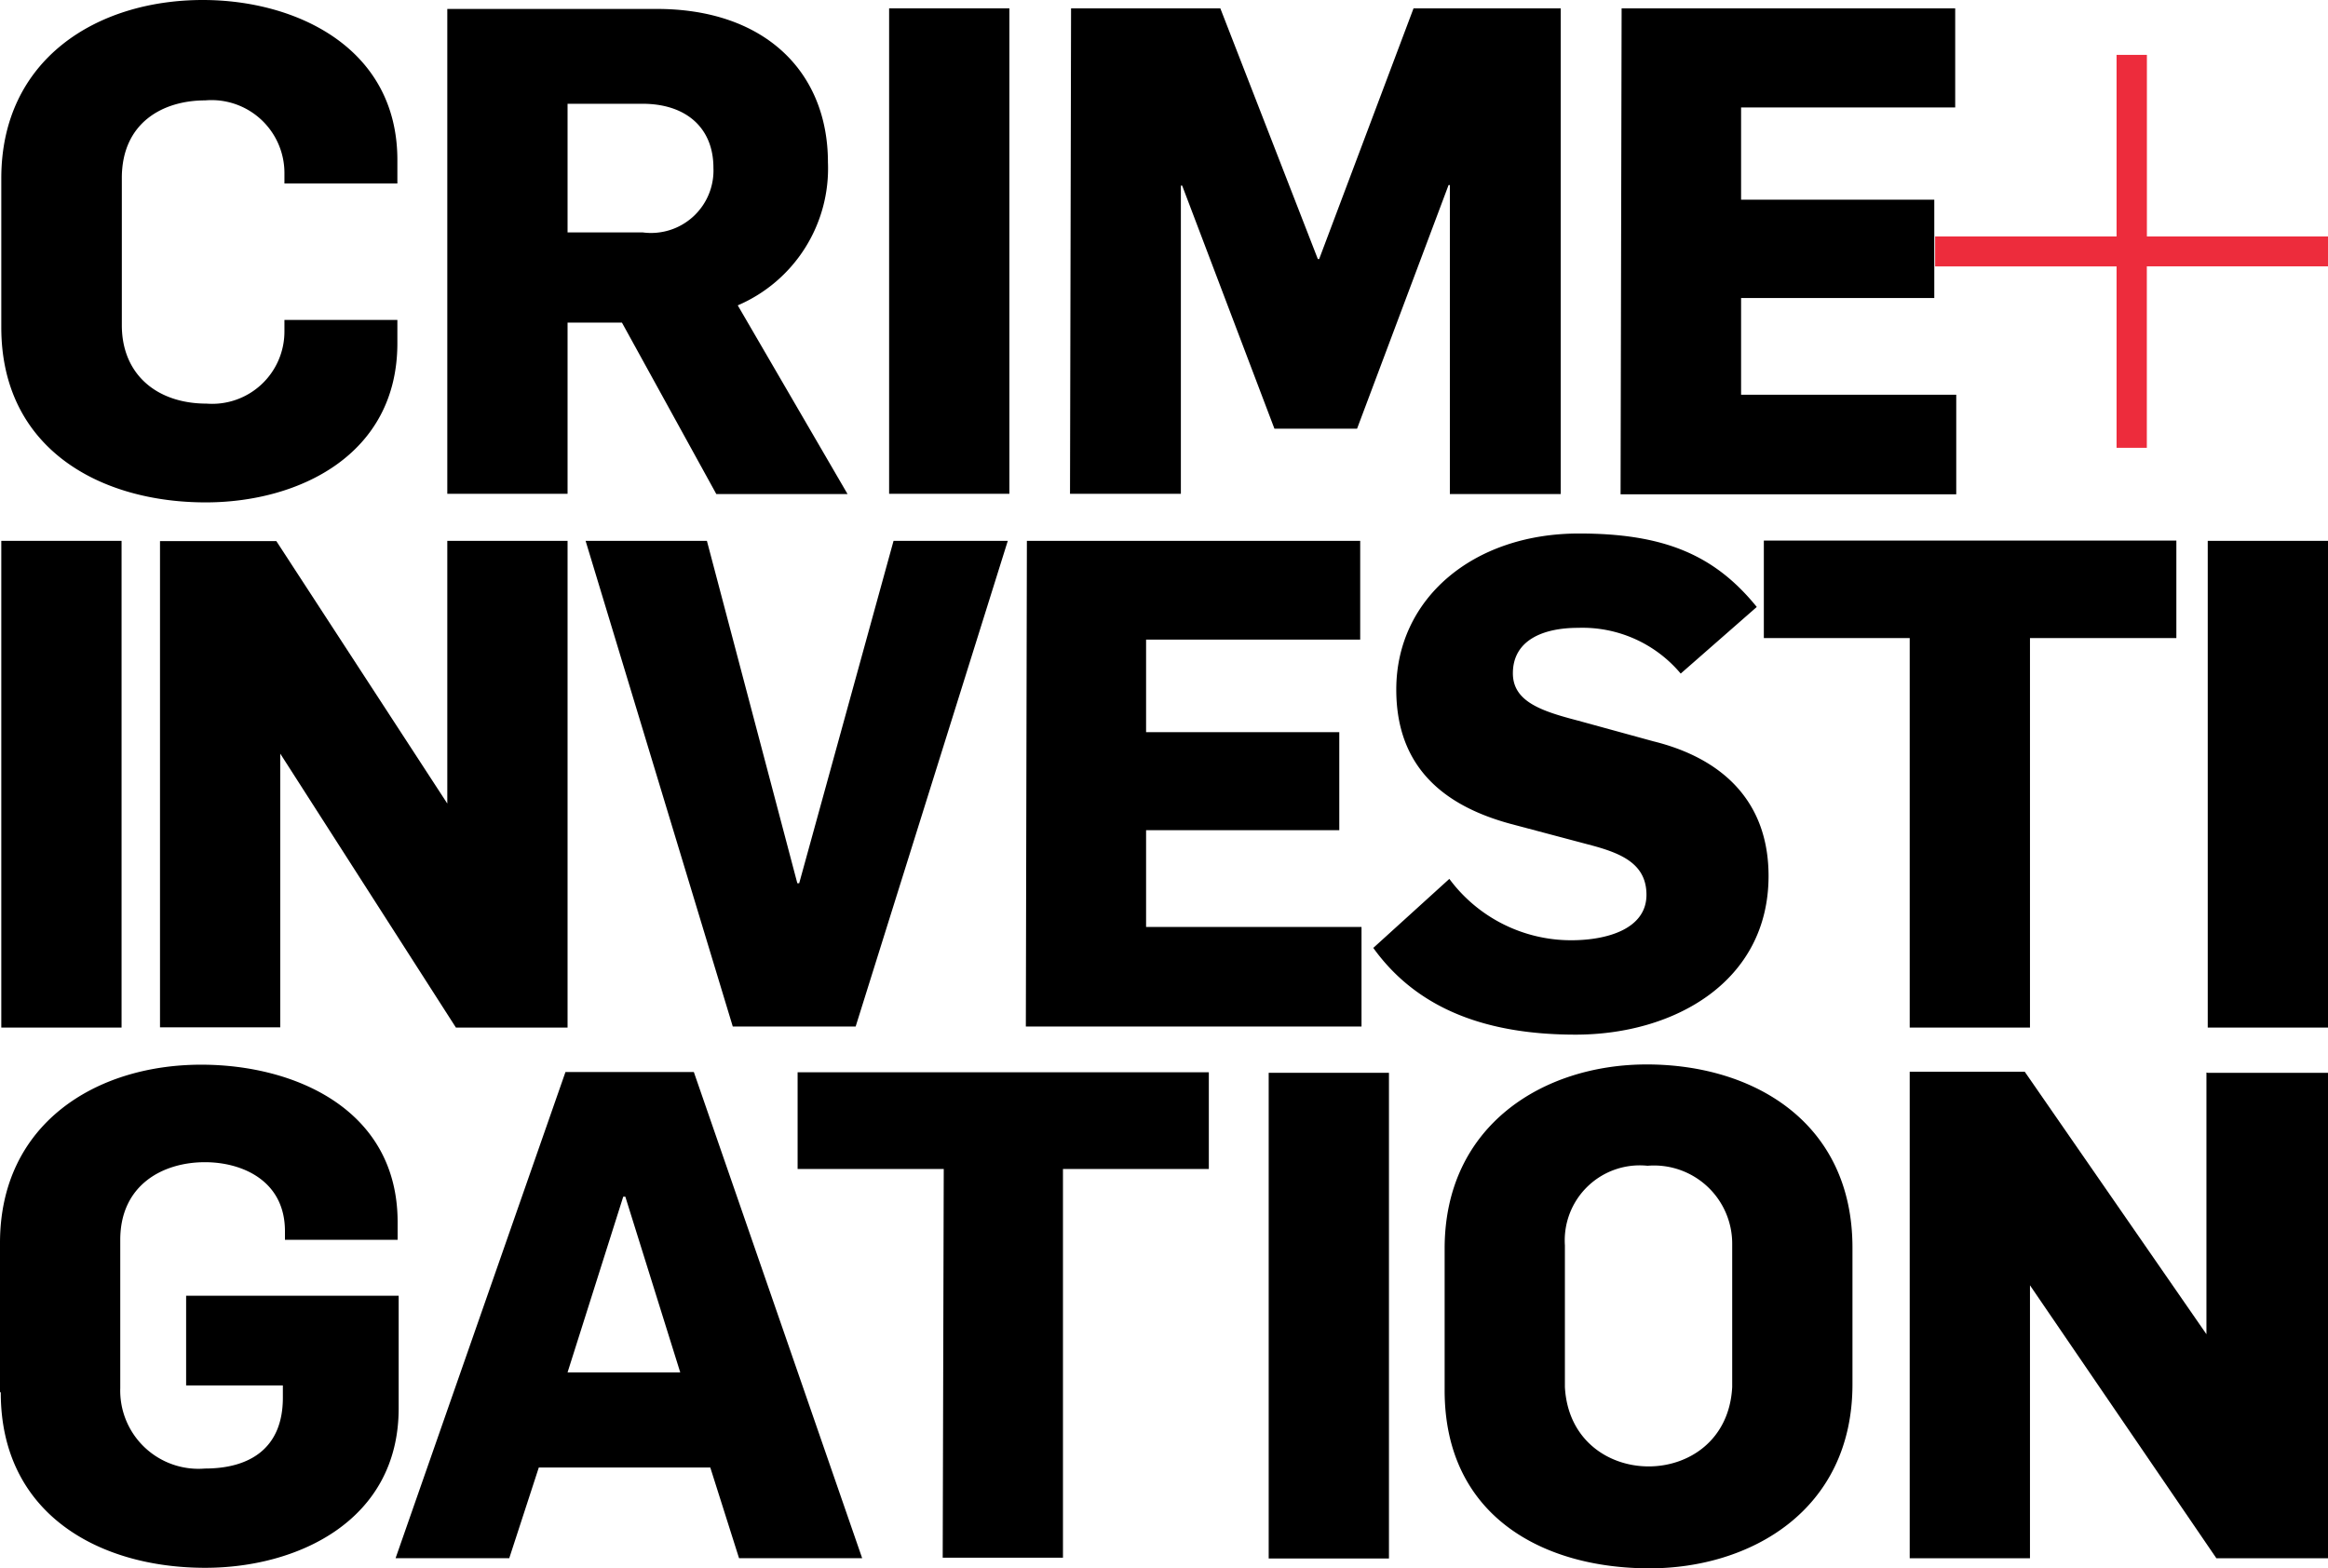
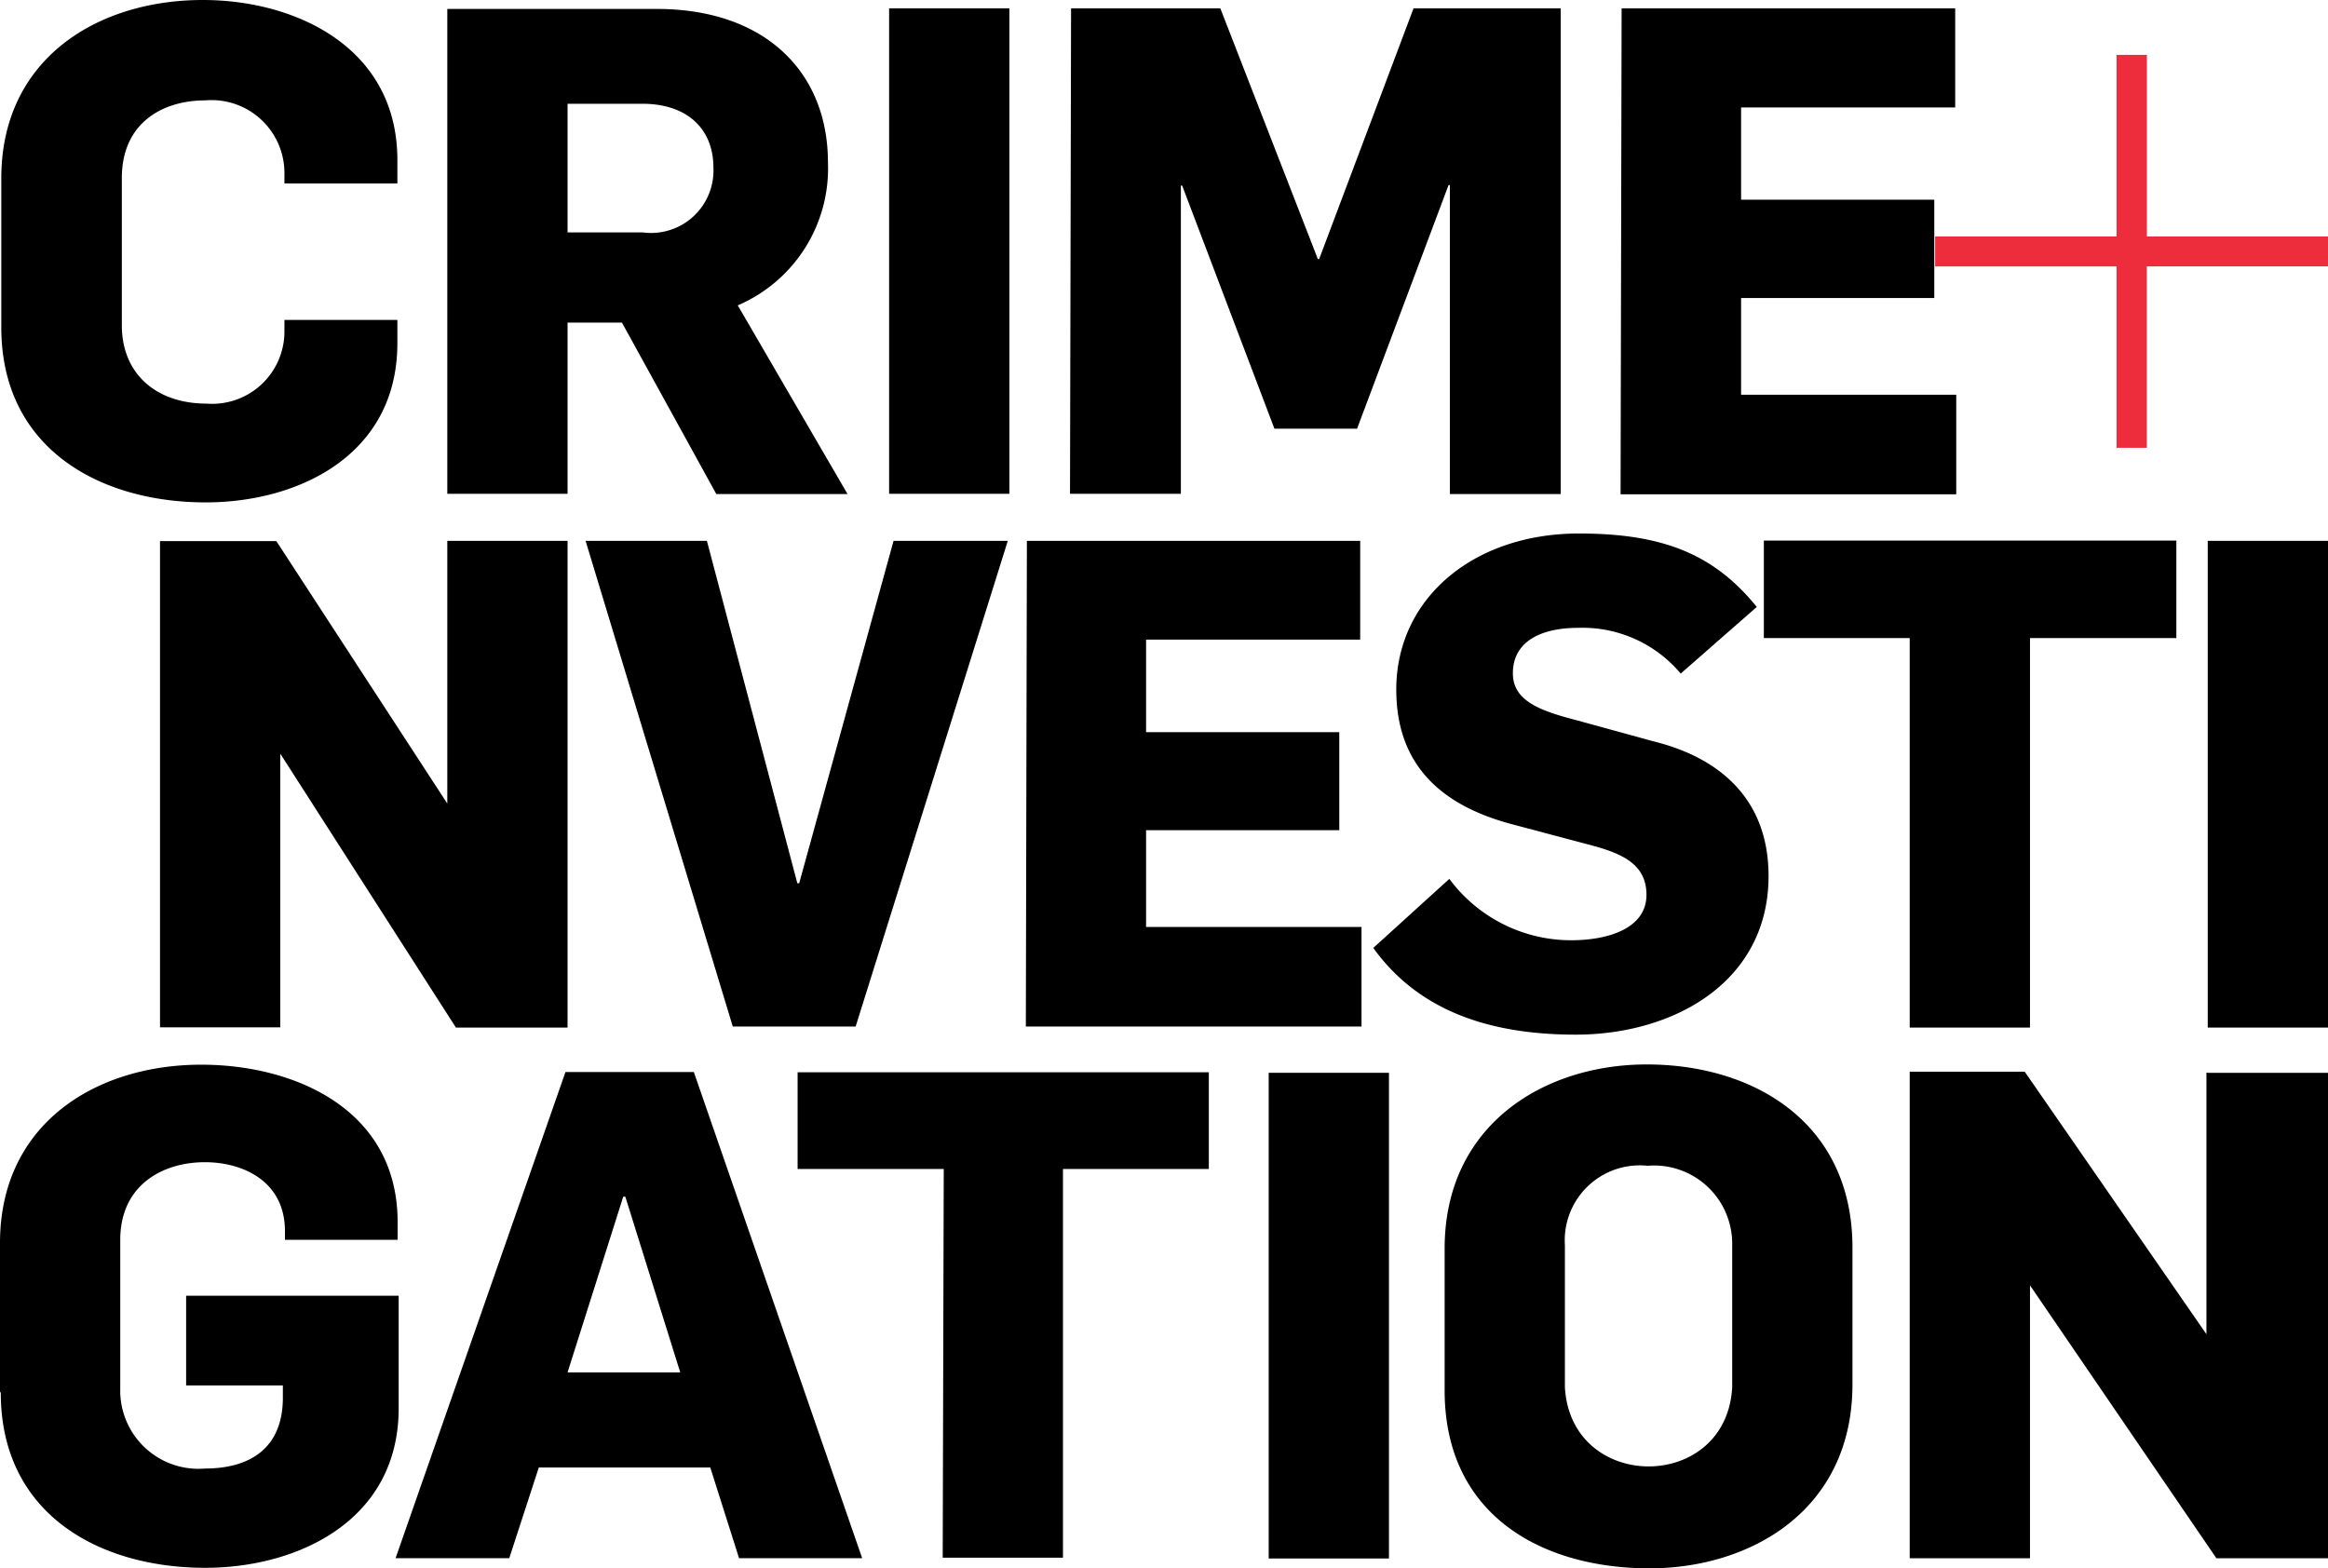
<svg xmlns="http://www.w3.org/2000/svg" id="aaf946b3-81c9-46a7-98ea-ba0b0535872a" data-name="Layer 1" width="1024" height="689.95" viewBox="0 0 1024 689.95">
  <defs>
    <style>.a660a9cb-2e97-425b-95a9-04d29a1ab318{fill:#ed2c3c;}</style>
  </defs>
  <path class="a660a9cb-2e97-425b-95a9-04d29a1ab318" d="M1024,117.18H944.31V197H931v-79.8h-79.8V104H931V24.15h13.34V104H1024Z" />
-   <polygon points="0.57 237.92 53.47 237.92 53.47 452.03 0.57 452.03 0.57 237.92 0.57 237.92" />
  <polygon points="322.32 451.57 376.37 451.57 443.29 237.92 393.04 237.92 351.53 388.56 350.72 388.56 310.94 237.92 257.58 237.92 322.32 451.57 322.32 451.57" />
  <polygon points="451.23 451.57 598.88 451.57 598.88 407.76 504.12 407.76 504.12 365.21 589.1 365.21 589.1 322.09 504.12 322.09 504.12 281.38 598.3 281.38 598.3 237.92 451.69 237.92 451.23 451.57" />
  <polygon points="712.83 217.45 860.48 217.45 860.48 173.64 765.84 173.64 765.84 131.09 850.82 131.09 850.82 87.85 765.84 87.85 765.84 47.26 860.02 47.26 860.02 3.68 713.29 3.68 712.83 217.45 712.83 217.45" />
  <path d="M603.71,416.5c20.12,28.4,51.86,38.64,89.34,38.64,43.47,0,84.87-23.35,84.87-69.8,0-33.24-20.82-51.86-50.6-59.22L694.09,317c-15.87-4.14-28.63-8.28-28.63-20.81,0-14.61,13.34-20,28.63-20a56.37,56.37,0,0,1,45.19,20.12L772.74,267c-18.63-23-40.93-32.31-78.19-32.31-46.69,0-80.38,28.75-80.38,68.65,0,34.5,21.39,51.17,50,59L700.53,372c13.11,3.56,23.69,8.28,23.69,21.62,0,14.95-17.14,20-33.12,20a66.66,66.66,0,0,1-53.59-27L604.05,417" />
  <polygon points="840.01 452.03 892.91 452.03 892.91 280.69 957.3 280.69 957.3 237.8 775.85 237.8 775.85 280.69 840.01 280.69 840.01 452.03" />
  <rect x="971.1" y="237.92" width="52.9" height="214.11" />
  <polygon points="196.75 237.92 196.75 353.48 121.55 238.03 70.38 238.03 70.38 451.92 123.27 451.92 123.27 331.52 200.54 452.03 249.65 452.03 249.65 237.92 196.75 237.92 196.75 237.92" />
  <polygon points="414.66 685.24 467.56 685.24 467.56 514.24 531.72 514.24 531.72 471.7 350.84 471.7 350.84 514.24 415.12 514.24 414.66 685.24" />
  <path d="M.34,612.68c0,53.24,43.13,77,89.93,77,40.82,0,85.09-20.81,85.09-70.15V570H81.87v39.45h42.55v5.4c0,22.42-14.72,31.16-34.27,31.16A34.4,34.4,0,0,1,52.9,610.61v-65.2c0-24.27,18.85-34.16,37.25-34.16,16.22,0,35.19,8,35.19,30.36v3.8H174.9v-7.82c0-49.68-45.42-69.23-86.36-69.23C42,468.36,0,494.46,0,546.78v65.44" />
  <polygon points="558.05 685.58 610.95 685.58 610.95 471.93 558.05 471.93 558.05 685.58 558.05 685.58" />
  <path d="M761.93,610.15c-2.41,46.57-71.06,46.57-73.59,0V547.82a33,33,0,0,1,36.34-35,34.4,34.4,0,0,1,37.25,34.61v63.37m-126.49.8c0,55.08,42.9,78.31,90.16,78.31,44,0,89.23-25.18,89.23-81V548.85c0-55.08-43.47-80.6-90.5-80.6-45.3,0-88.89,26.67-88.89,81v61.64" />
  <polygon points="970.53 471.81 970.53 586.92 890.61 471.46 840.01 471.46 840.01 685.47 892.91 685.47 892.91 565.41 974.9 685.47 1024 685.47 1024 471.93 971.1 471.93 970.53 471.81" />
  <path d="M249.65,603.71l24.49-77.28h.92l24.15,77.28ZM174,685.46h50l13-39.9h75.43l12.65,39.9h54.16L305.19,471.58H248.73L174,685.46Z" />
  <path d="M.57,144c0,53.36,43.36,77,89.93,77,40.82,0,84.29-20.81,84.29-70V140.75H125.11v5.06a31.79,31.79,0,0,1-34.27,31.74c-21.62,0-37.25-12.65-37.25-34.5V78.31c0-24.26,17.93-34.15,36.68-34.15a32.06,32.06,0,0,1,34.84,31.73v4.83h49.68V70.37C174.79,20.93,130.17,0,89.23,0,42.55,0,.57,26.1.57,78.42v65.32" />
  <path d="M249.65,102.23V45.65h33c18.86,0,31.16,10.35,31.16,28.17a27.47,27.47,0,0,1-31.16,28.41Zm-52.9,115h52.9V141.9h23.91l41.52,75.43H372.8l-48.29-83a65.53,65.53,0,0,0,39.67-62.9c0-39.56-27.48-67.5-75.32-67.5H196.75Z" />
  <rect x="391.09" y="3.68" width="52.9" height="213.54" />
  <polygon points="470.66 217.22 519.42 217.22 519.42 81.64 519.99 81.64 560.58 188.59 596.92 188.59 637.17 81.41 637.74 81.41 637.74 217.33 686.5 217.33 686.5 3.68 621.76 3.68 580.25 113.96 579.67 113.96 536.78 3.68 471.12 3.68 470.66 217.22 470.66 217.22" />
</svg>